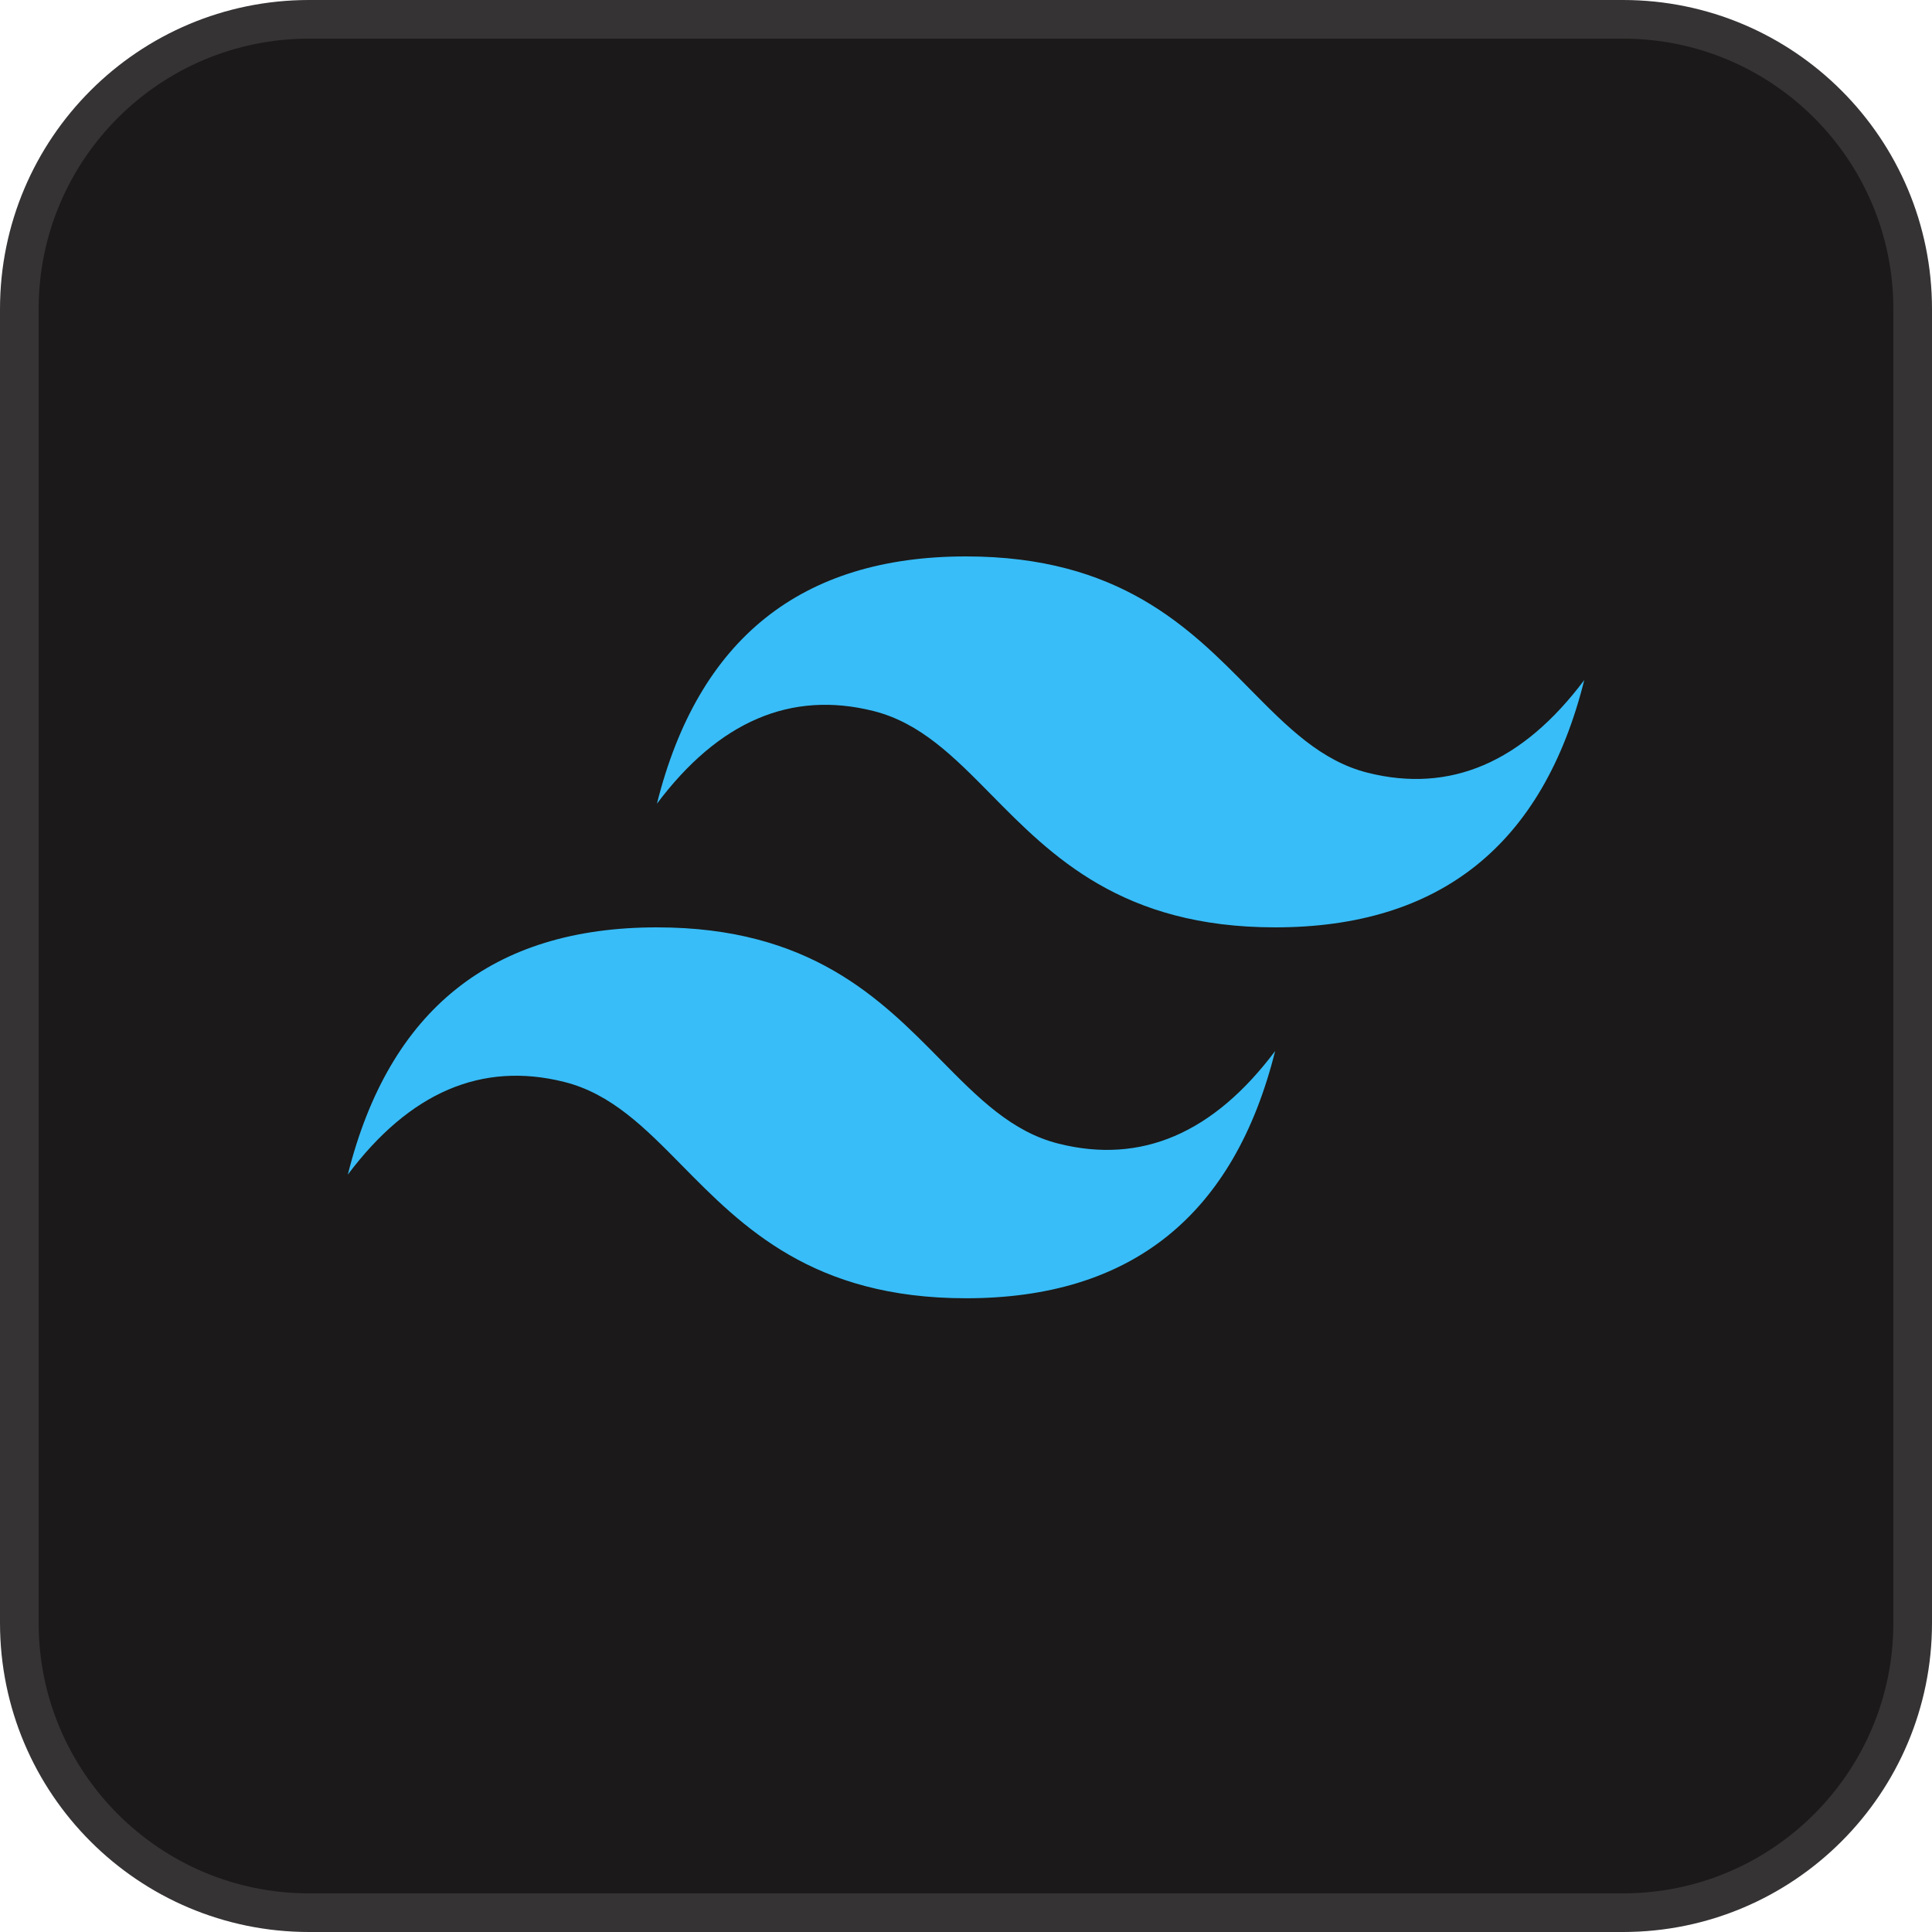
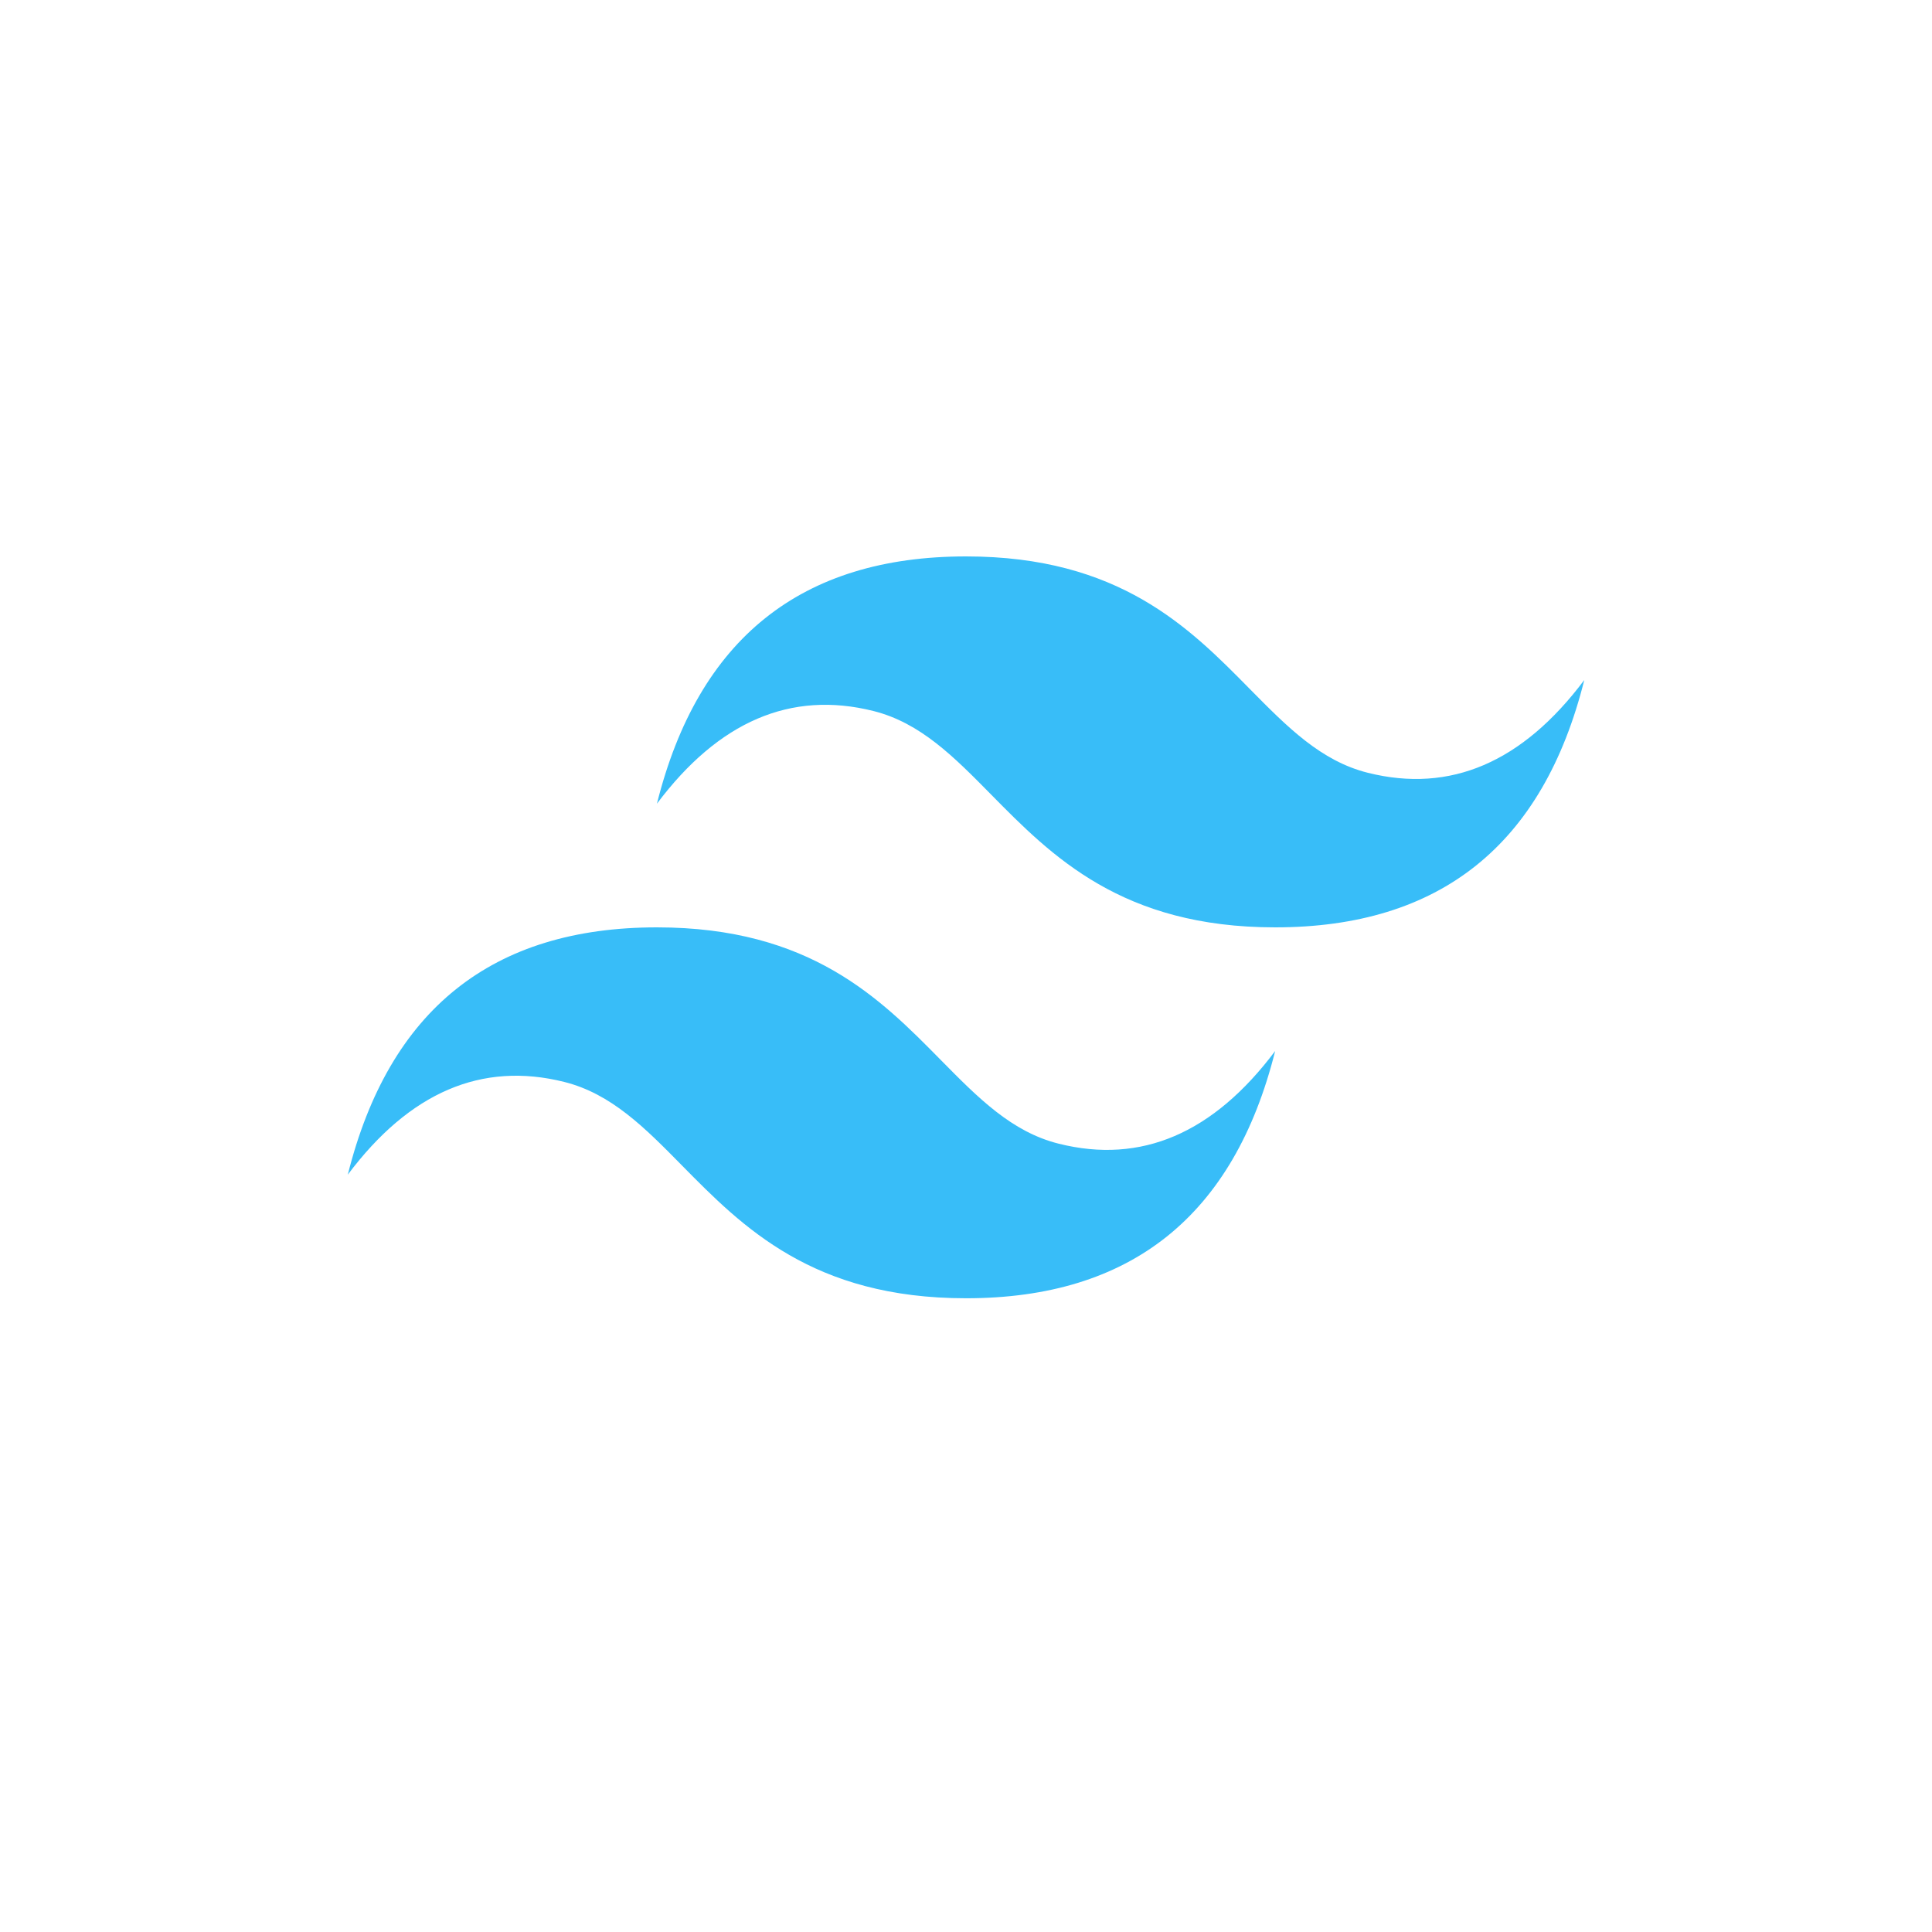
<svg xmlns="http://www.w3.org/2000/svg" width="50" height="50" viewBox="0 0 50 50" fill="none">
-   <path d="M8 0.5H42C46.142 0.5 49.5 3.858 49.5 8V42C49.5 46.142 46.142 49.5 42 49.5H8C3.858 49.5 0.5 46.142 0.5 42V8C0.5 3.858 3.858 0.5 8 0.5Z" fill="#1B1919" stroke="#353333" />
  <g clip-path="url(#clip0_637_83)">
    <path d="M25.001 14.4C20.734 14.4 18.069 16.533 17.001 20.8C18.601 18.667 20.468 17.867 22.601 18.4C23.818 18.704 24.689 19.587 25.652 20.565C27.221 22.157 29.036 24 33.001 24C37.267 24 39.934 21.867 41.001 17.599C39.401 19.733 37.534 20.533 35.401 20C34.184 19.696 33.315 18.813 32.349 17.835C30.782 16.243 28.967 14.4 25.001 14.4ZM17.001 24C12.735 24 10.069 26.133 9.001 30.4C10.601 28.267 12.467 27.466 14.601 28C15.818 28.304 16.689 29.186 17.652 30.165C19.221 31.757 21.036 33.599 25.001 33.599C29.267 33.599 31.933 31.467 33.001 27.2C31.401 29.333 29.534 30.133 27.401 29.599C26.184 29.296 25.314 28.413 24.349 27.434C22.782 25.843 20.967 24 17.001 24Z" fill="#38BDF8" />
  </g>
  <defs>
    <clipPath id="clip0_637_83">
      <rect width="32" height="32" fill="white" transform="translate(9 8)" />
    </clipPath>
  </defs>
</svg>